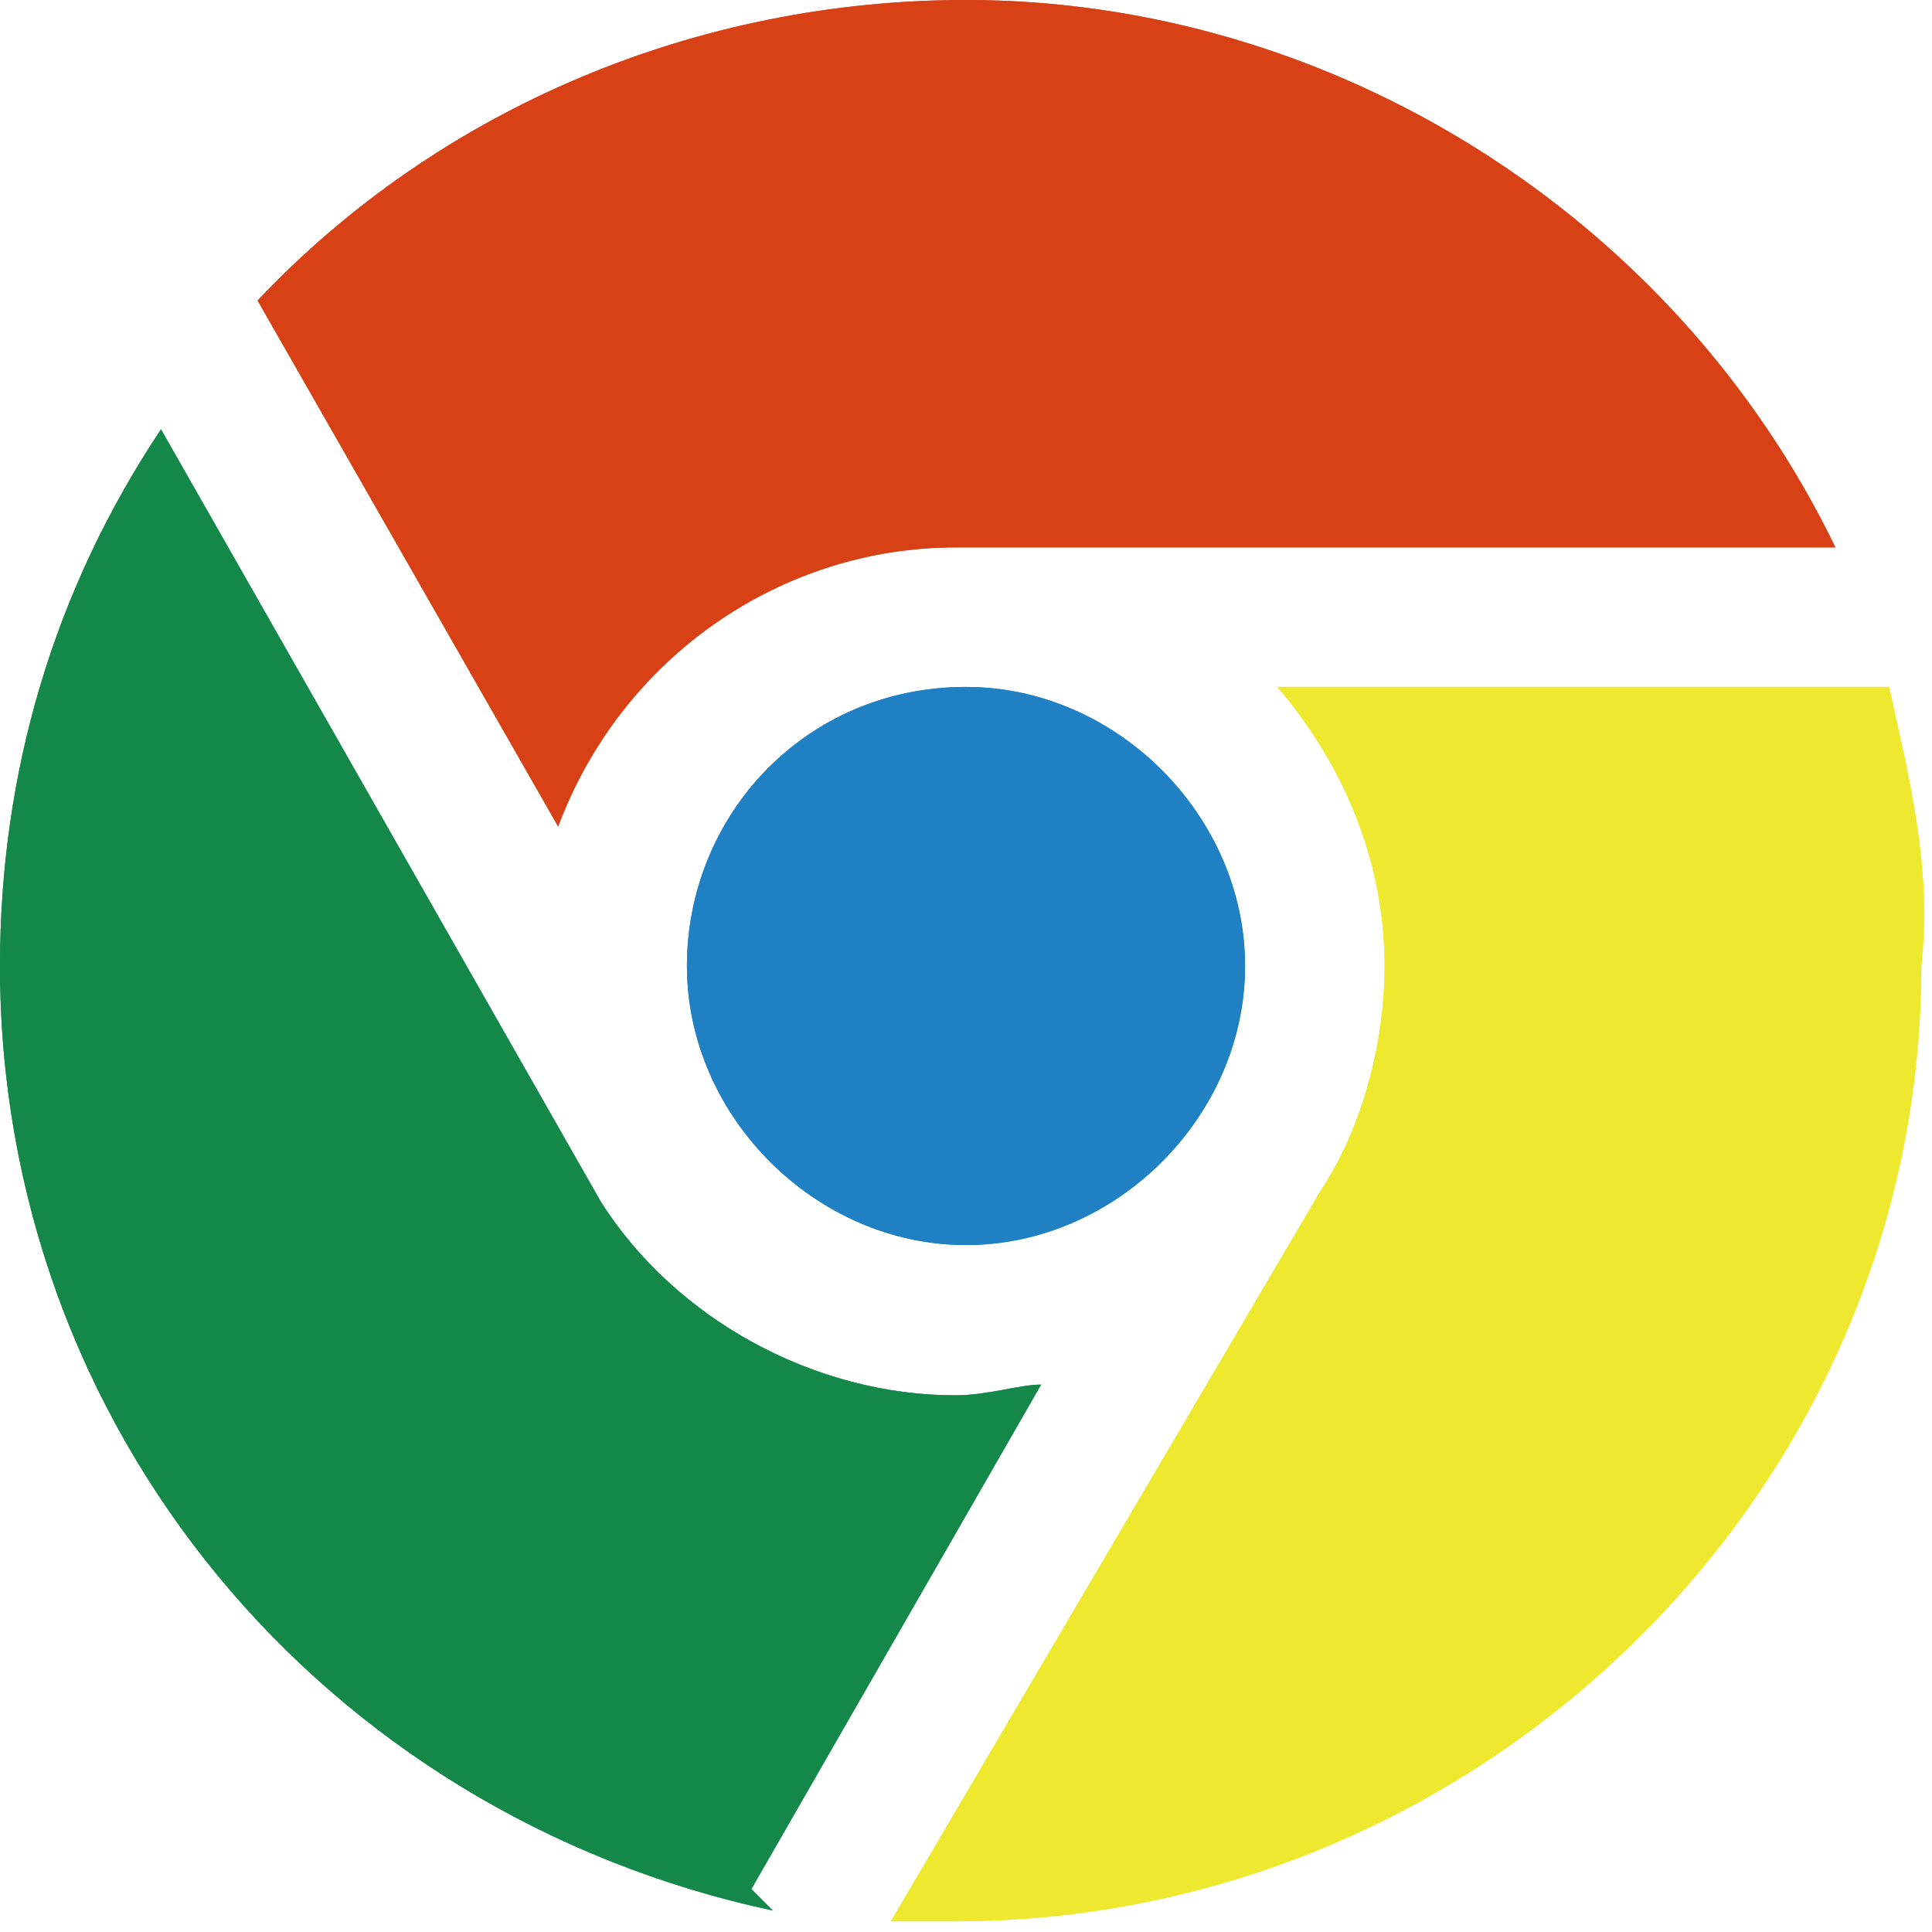
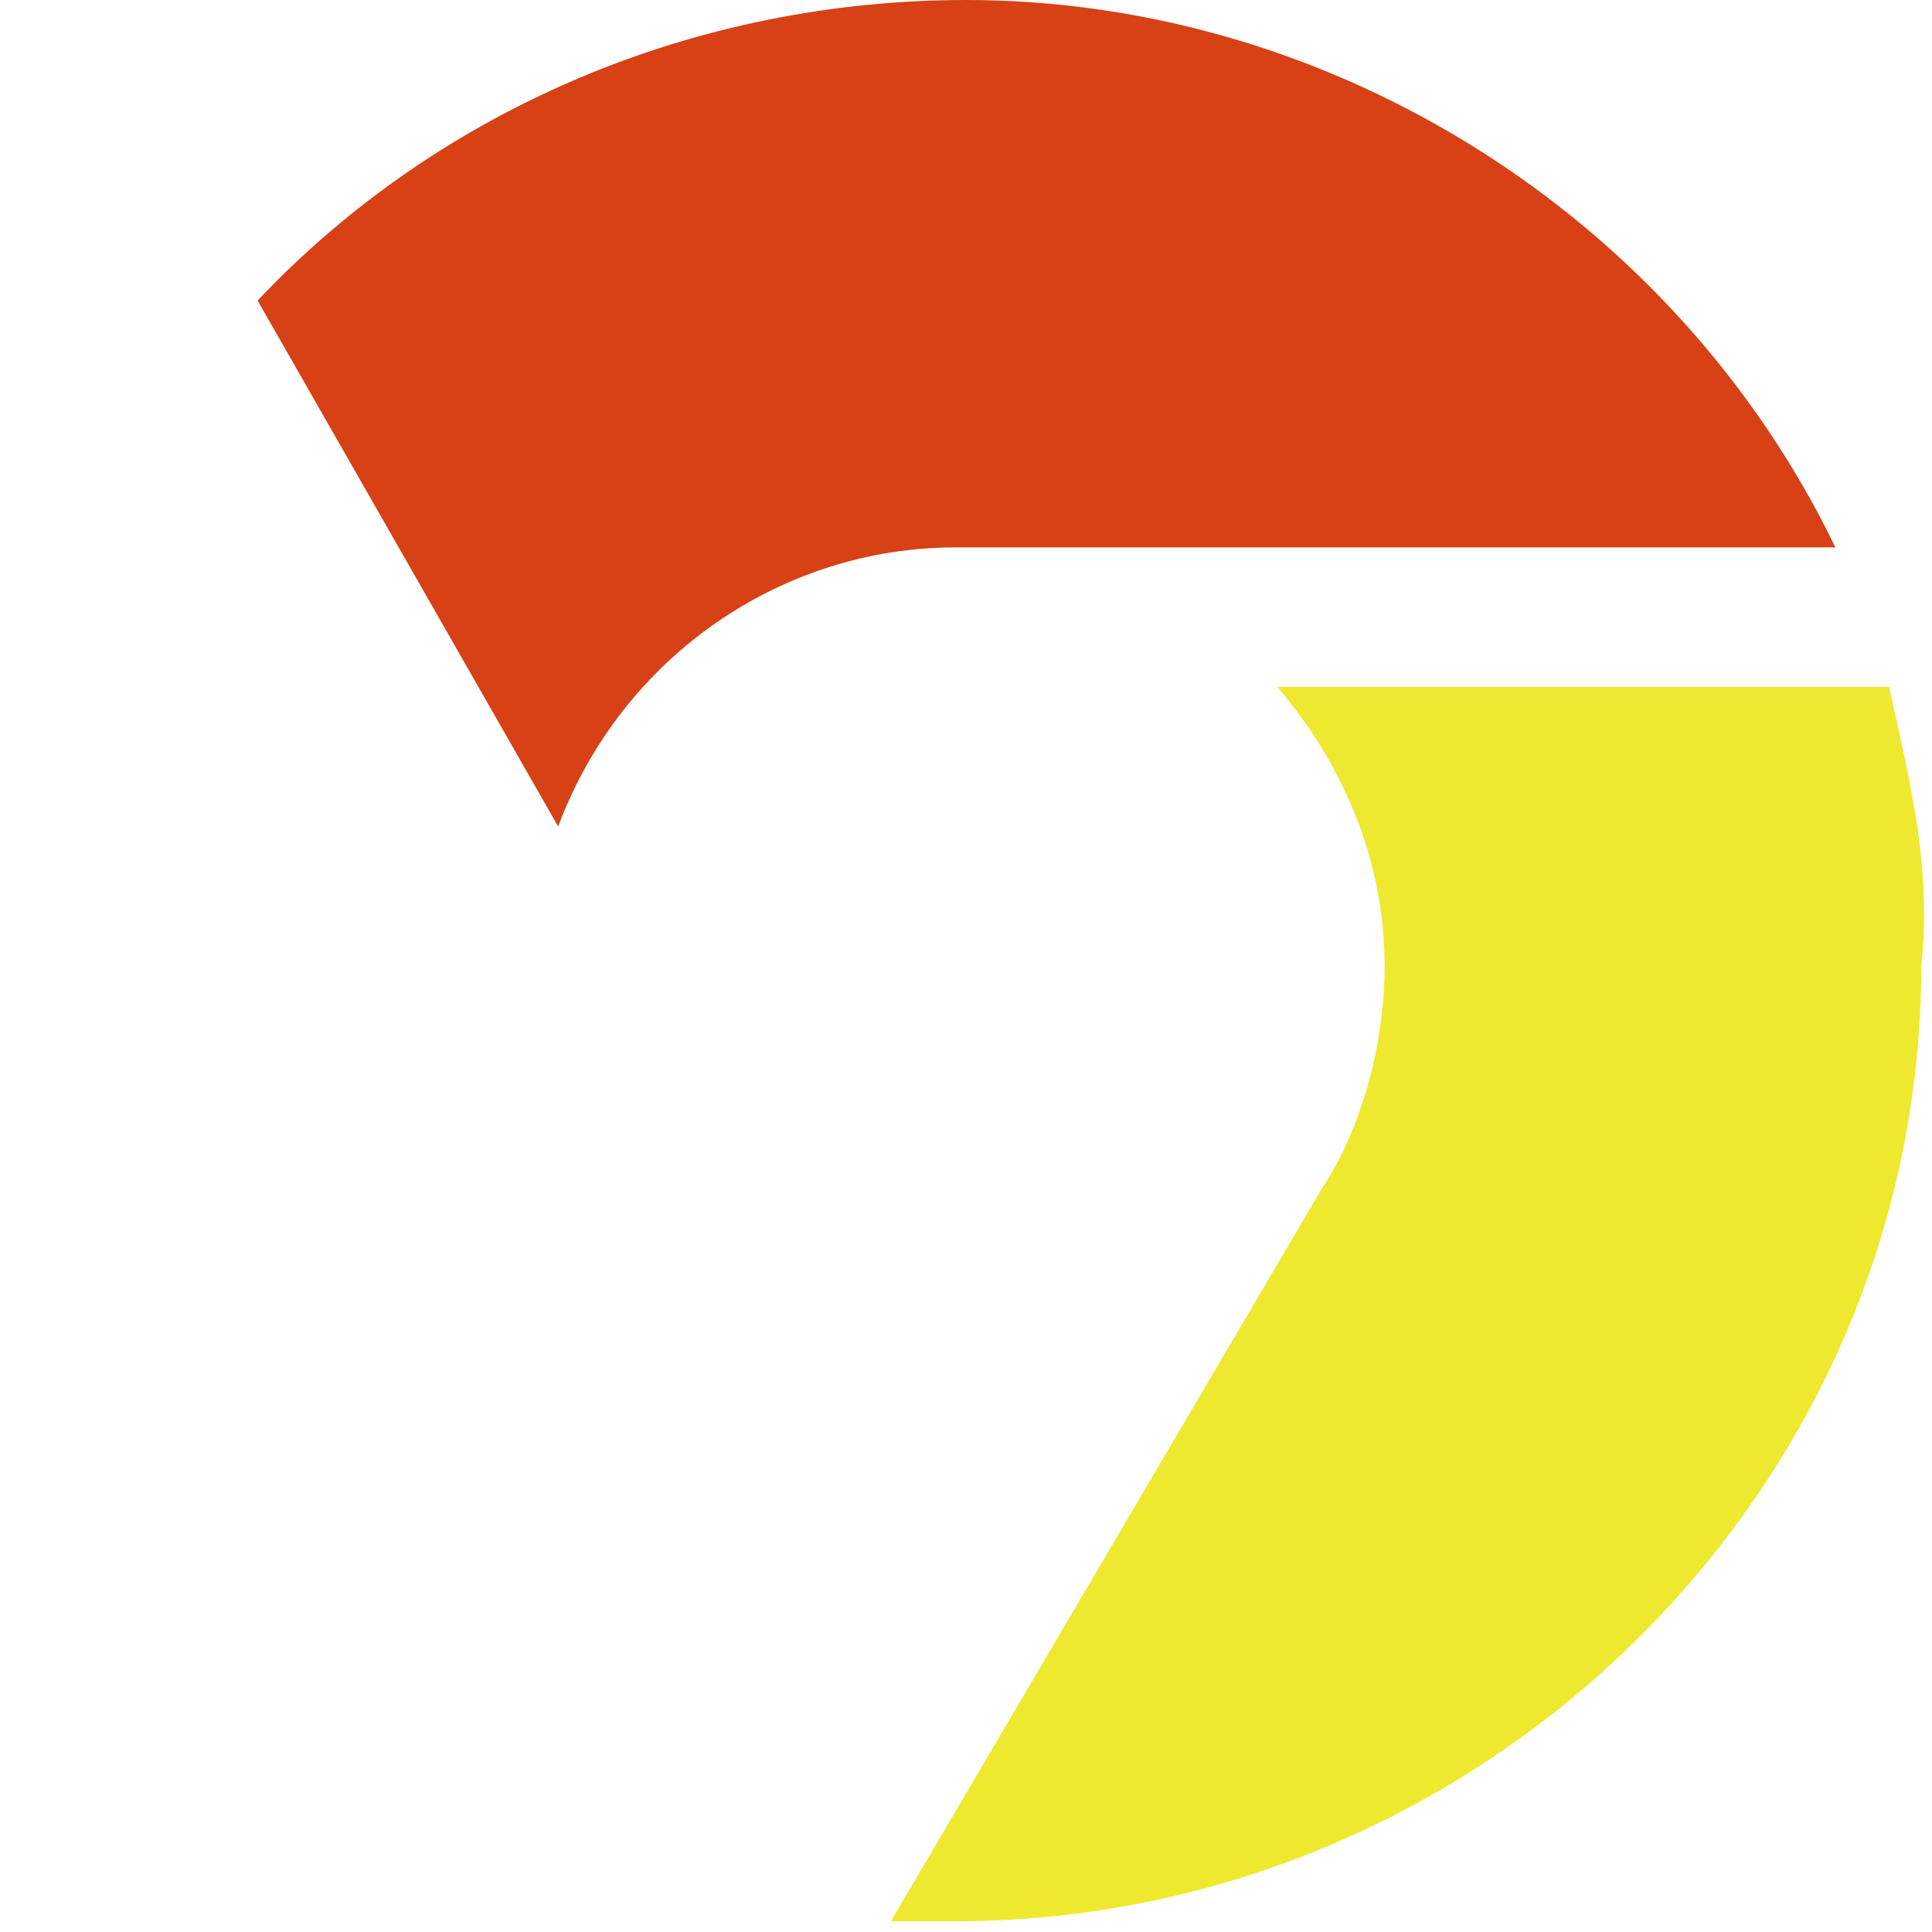
<svg xmlns="http://www.w3.org/2000/svg" xmlns:xlink="http://www.w3.org/1999/xlink" version="1.1" id="图层_1" x="0px" y="0px" viewBox="0 0 18 18" style="enable-background:new 0 0 18 18;" xml:space="preserve">
  <style type="text/css">
	.st0{clip-path:url(#SVGID_2_);fill:#1F80C4;}
	.st1{clip-path:url(#SVGID_2_);fill:#D74115;}
	.st2{clip-path:url(#SVGID_2_);fill:#138849;}
	.st3{fill:#EEE92E;}
	.st4{clip-path:url(#SVGID_4_);fill:#1F80C4;}
	.st5{clip-path:url(#SVGID_4_);fill:#D74115;}
	.st6{clip-path:url(#SVGID_4_);fill:#138849;}
</style>
  <g>
    <g>
      <defs>
-         <rect id="SVGID_1_" width="18" height="18" />
-       </defs>
+         </defs>
      <clipPath id="SVGID_2_">
        <use xlink:href="#SVGID_1_" style="overflow:visible;" />
      </clipPath>
-       <path class="st0" d="M6.4,9c0,1.4,1.2,2.6,2.6,2.6c1.4,0,2.6-1.2,2.6-2.6c0-1.4-1.2-2.6-2.6-2.6h0C7.5,6.4,6.4,7.6,6.4,9L6.4,9z     M6.4,9" />
      <path class="st1" d="M8.9,5.1h8.2C15.6,2,12.4,0,9,0C6.5,0,4.1,1,2.4,2.8l2.8,4.9C5.8,6.1,7.3,5.1,8.9,5.1L8.9,5.1z M8.9,5.1" />
      <path class="st2" d="M9.7,12.9C9.5,12.9,9.2,13,8.9,13c-1.3,0-2.6-0.7-3.3-1.8L1.5,4C0.5,5.5,0,7.2,0,9c0,4.3,3,7.9,7.2,8.8    L7,17.6L9.7,12.9z M9.7,12.9" />
    </g>
-     <path class="st3" d="M17.6,6.4h-5.7c0.6,0.7,1,1.6,1,2.6c0,0.7-0.2,1.5-0.6,2.1l-4,6.8c0.2,0,0.4,0,0.6,0c4.9,0,9-4,9-8.9V9   C18,8.1,17.8,7.3,17.6,6.4L17.6,6.4z M17.6,6.4" />
    <g>
      <defs>
        <rect id="SVGID_3_" width="18" height="18" />
      </defs>
      <clipPath id="SVGID_4_">
        <use xlink:href="#SVGID_3_" style="overflow:visible;" />
      </clipPath>
-       <path class="st4" d="M6.4,9c0,1.4,1.2,2.6,2.6,2.6c1.4,0,2.6-1.2,2.6-2.6c0-1.4-1.2-2.6-2.6-2.6h0C7.5,6.4,6.4,7.6,6.4,9L6.4,9z     M6.4,9" />
      <path class="st5" d="M8.9,5.1h8.2C15.6,2,12.4,0,9,0C6.5,0,4.1,1,2.4,2.8l2.8,4.9C5.8,6.1,7.3,5.1,8.9,5.1L8.9,5.1z M8.9,5.1" />
-       <path class="st6" d="M9.7,12.9C9.5,12.9,9.2,13,8.9,13c-1.3,0-2.6-0.7-3.3-1.8L1.5,4C0.5,5.5,0,7.2,0,9c0,4.3,3,7.9,7.2,8.8    L7,17.6L9.7,12.9z M9.7,12.9" />
    </g>
    <path class="st3" d="M17.6,6.4h-5.7c0.6,0.7,1,1.6,1,2.6c0,0.7-0.2,1.5-0.6,2.1l-4,6.8c0.2,0,0.4,0,0.6,0c4.9,0,9-4,9-8.9V9   C18,8.1,17.8,7.3,17.6,6.4L17.6,6.4z M17.6,6.4" />
  </g>
</svg>